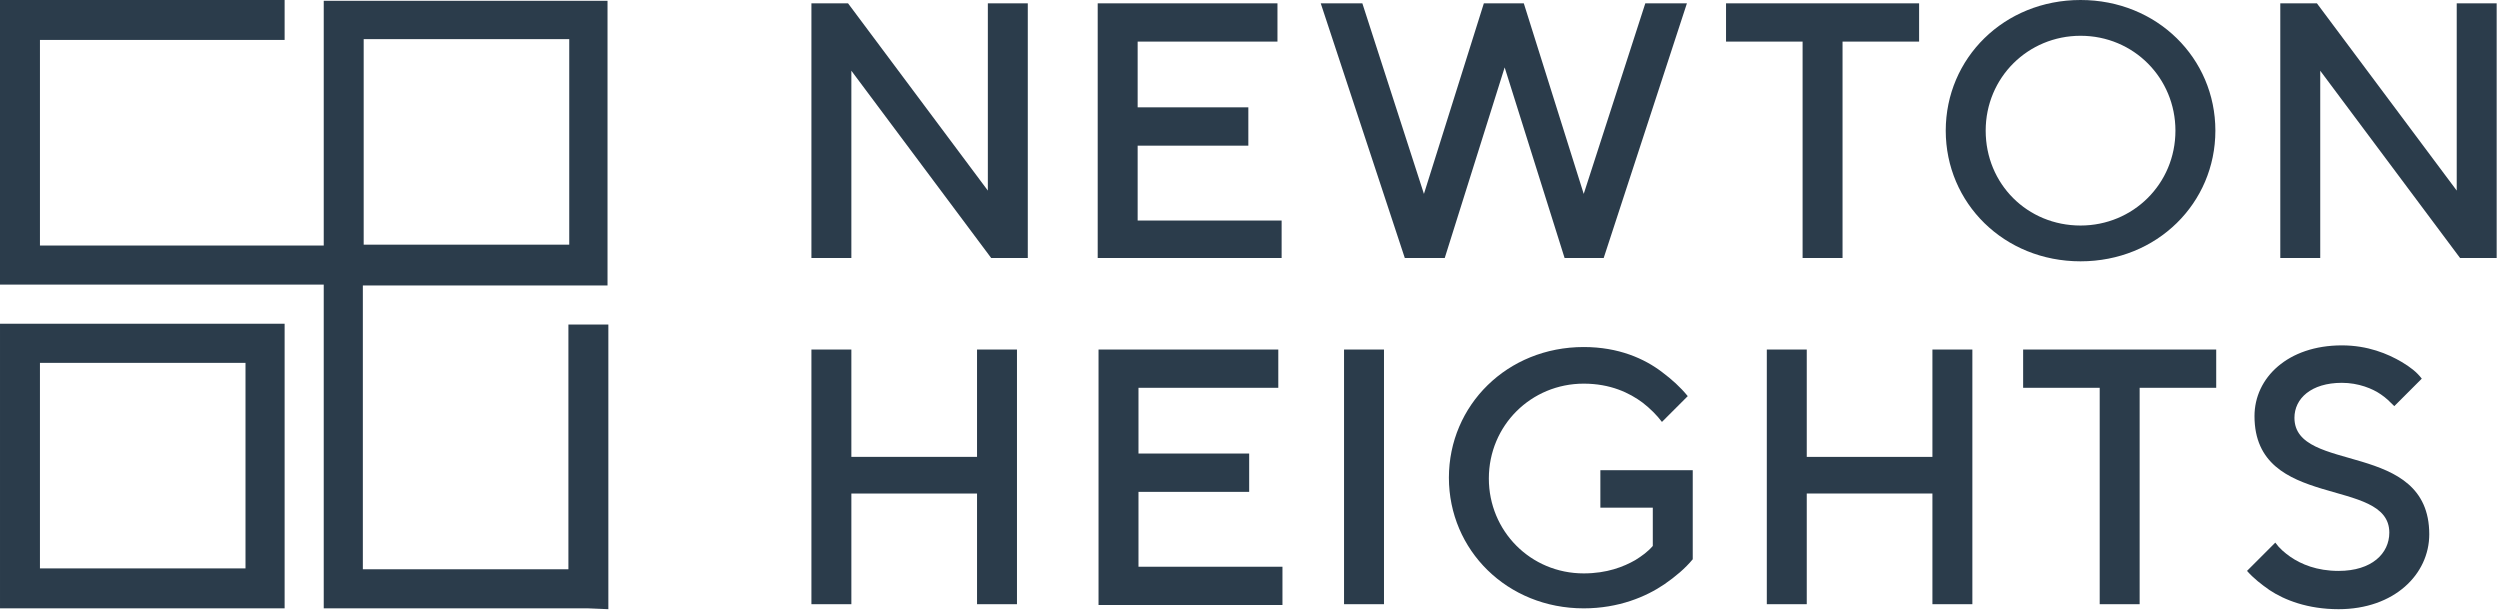
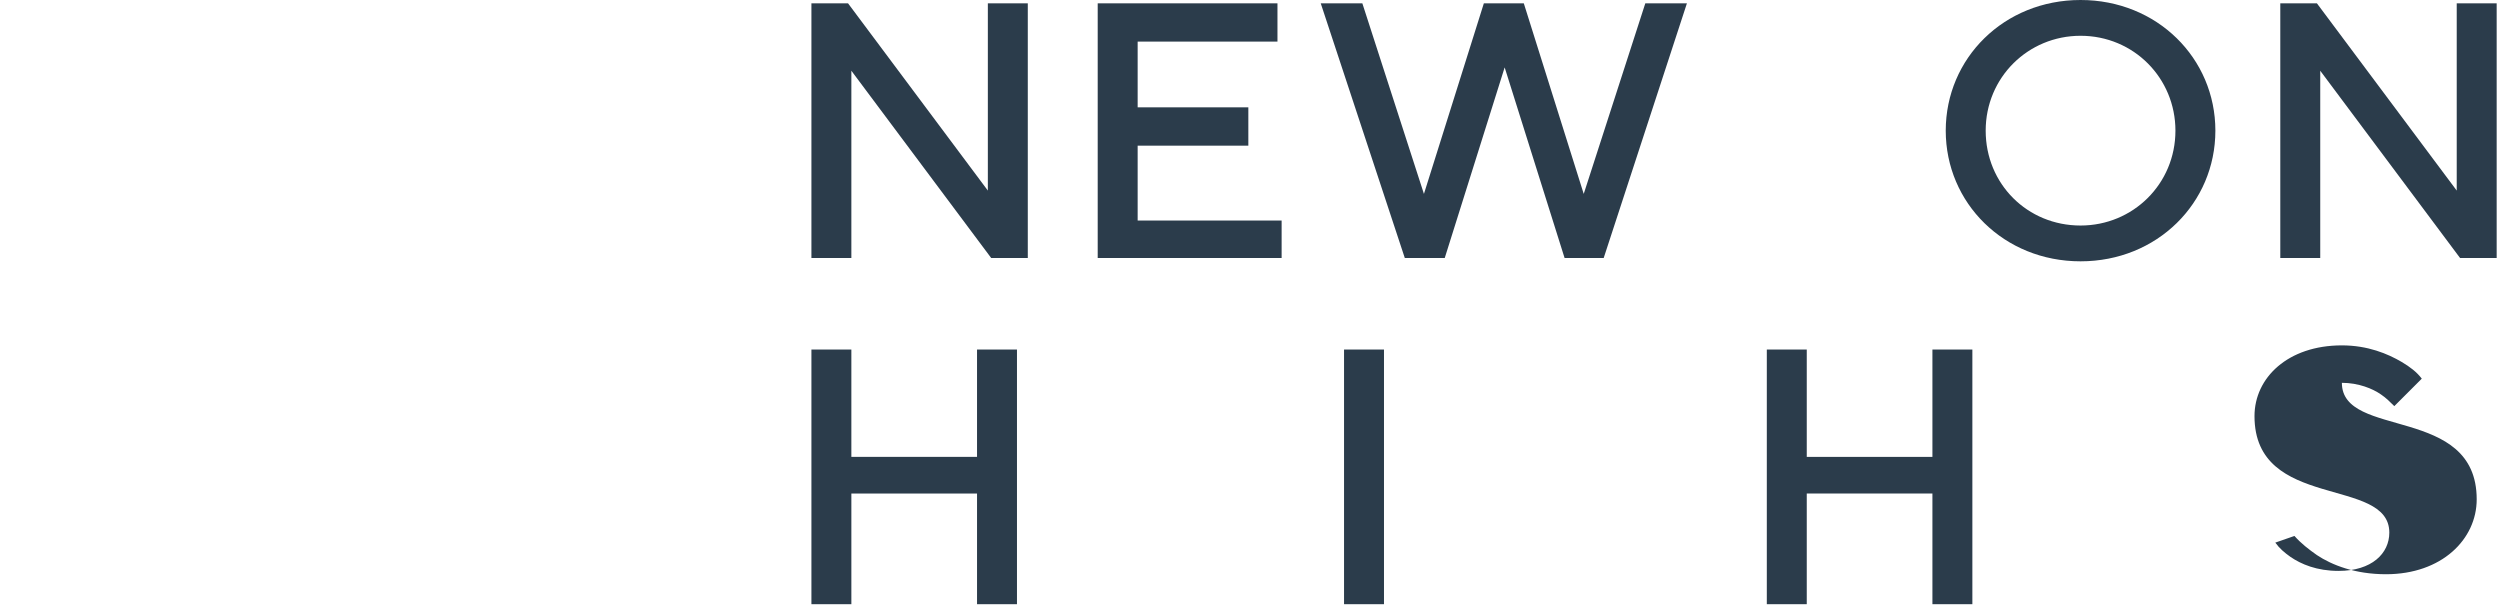
<svg xmlns="http://www.w3.org/2000/svg" version="1.1" id="Layer_1" x="0px" y="0px" width="300.4px" height="73.8px" viewBox="0 0 300.4 73.8" style="enable-background:new 0 0 300.4 73.8;" xml:space="preserve">
  <style type="text/css">
	.st0{fill:#2B3C4B;}
</style>
  <g>
    <g>
-       <path class="st0" d="M70.7,73.1l-29.4,0l-2.4,0l0-2.4V34.2H2.4l-2.4,0l0-2.4L0,2.4L0,0l2.4,0l31.8,0l0,4.8l-29.4,0l0,24.7l34.1,0    v-27l0-2.4l1.9,0l0.4,0l29.4,0l2.4,0v2.4l0,28.8l0,0.6l0,2.4l-2.4,0l-27,0l0,34.1l24.7,0l0-29.4l4.8,0l0,31.8l0,2.4L70.7,73.1    L70.7,73.1z M43.7,29.4l24.7,0l0,0l0-24.7H43.7L43.7,29.4 M4.8,68.3l24.7,0l0-24.7H4.8L4.8,68.3L4.8,68.3z M31.8,73.1l-29.4,0    l-2.4,0l0-2.4l0-29.4l0-2.4l2.4,0l29.4,0l2.4,0l0,2.4v29.4v2.4L31.8,73.1L31.8,73.1z" />
-     </g>
+       </g>
    <g>
      <path class="st0" d="M97.5,0.4h4.4l16.8,22.5V0.4h4.8V31h-4.4L102.3,8.5V31h-4.8V0.4z" />
      <path class="st0" d="M131.9,0.4h21.6V5h-16.8v7.9h13.3v4.6h-13.3v9H154V31h-22.1V0.4z" />
      <path class="st0" d="M158.7,0.4h5l7.4,22.9l7.2-22.9h4.8l7.2,22.9l7.4-22.9h5l-10,30.6H188l-7.2-22.9L173.6,31h-4.8L158.7,0.4z" />
-       <path class="st0" d="M216.6,5h-9.2V0.4h23.2V5h-9.2v26h-4.8V5z" />
      <path class="st0" d="M250,0c9.2,0,16.2,7,16.2,15.7c0,8.7-7,15.7-16.2,15.7c-9.2,0-16.2-7-16.2-15.7C233.8,7,240.8,0,250,0z     M250,27.1c6.3,0,11.4-5,11.4-11.4c0-6.3-5-11.4-11.4-11.4c-6.3,0-11.4,5-11.4,11.4C238.6,22.1,243.6,27.1,250,27.1z" />
      <path class="st0" d="M274,0.4h4.4l16.8,22.5V0.4h4.8V31h-4.4L278.8,8.5V31H274V0.4z" />
      <path class="st0" d="M97.5,42h4.8v12.9h15.1V42h4.8v30.6h-4.8V59.3h-15.1v13.3h-4.8V42z" />
-       <path class="st0" d="M132,42h21.6v4.6h-16.8v7.9h13.3v4.6h-13.3v9h17.3v4.6H132V42z" />
      <path class="st0" d="M161.5,42h4.8v30.6h-4.8V42z" />
-       <path class="st0" d="M192.3,56.5h11.1v10.7c-0.9,1.1-2.1,2.1-3.4,3c-2.2,1.5-5.5,2.9-9.7,2.9c-9.2,0-16.2-7-16.2-15.7    c0-8.7,7-15.7,16.2-15.7c4.2,0,7.3,1.4,9.4,3c1.2,0.9,2.2,1.8,3.1,2.9l-3.1,3.1c-0.6-0.8-1.4-1.6-2.3-2.3    c-1.6-1.2-3.9-2.3-7.1-2.3c-6.3,0-11.4,5-11.4,11.4c0,6.3,5,11.4,11.4,11.4c2.8,0,4.8-0.8,6.2-1.6c0.8-0.5,1.5-1,2.1-1.7v-4.6    h-6.3V56.5z" />
      <path class="st0" d="M212.3,42h4.8v12.9h15.1V42h4.8v30.6h-4.8V59.3h-15.1v13.3h-4.8V42z" />
-       <path class="st0" d="M252.3,46.6h-9.2V42h23.2v4.6h-9.2v26h-4.8V46.6z" />
-       <path class="st0" d="M273.4,65.2c0.5,0.7,1.1,1.2,1.8,1.7c1.3,0.9,3.2,1.7,5.8,1.7c4,0,6.1-2.1,6.1-4.6c0-6.8-16.2-2.6-16.2-14    c0-4.6,4-8.5,10.5-8.5c3.1,0,5.5,1,7.2,2c1,0.6,1.8,1.2,2.4,2l-3.3,3.3c-0.5-0.5-1-1-1.6-1.4c-1-0.7-2.7-1.4-4.7-1.4    c-3.7,0-5.7,1.9-5.7,4.2c0,6.8,16.2,2.6,16.2,14c0,4.8-4.2,9-10.9,9c-3.7,0-6.5-1.1-8.3-2.3c-1-0.7-1.9-1.4-2.7-2.3L273.4,65.2z" />
+       <path class="st0" d="M273.4,65.2c0.5,0.7,1.1,1.2,1.8,1.7c1.3,0.9,3.2,1.7,5.8,1.7c4,0,6.1-2.1,6.1-4.6c0-6.8-16.2-2.6-16.2-14    c0-4.6,4-8.5,10.5-8.5c3.1,0,5.5,1,7.2,2c1,0.6,1.8,1.2,2.4,2l-3.3,3.3c-0.5-0.5-1-1-1.6-1.4c-1-0.7-2.7-1.4-4.7-1.4    c0,6.8,16.2,2.6,16.2,14c0,4.8-4.2,9-10.9,9c-3.7,0-6.5-1.1-8.3-2.3c-1-0.7-1.9-1.4-2.7-2.3L273.4,65.2z" />
    </g>
  </g>
</svg>